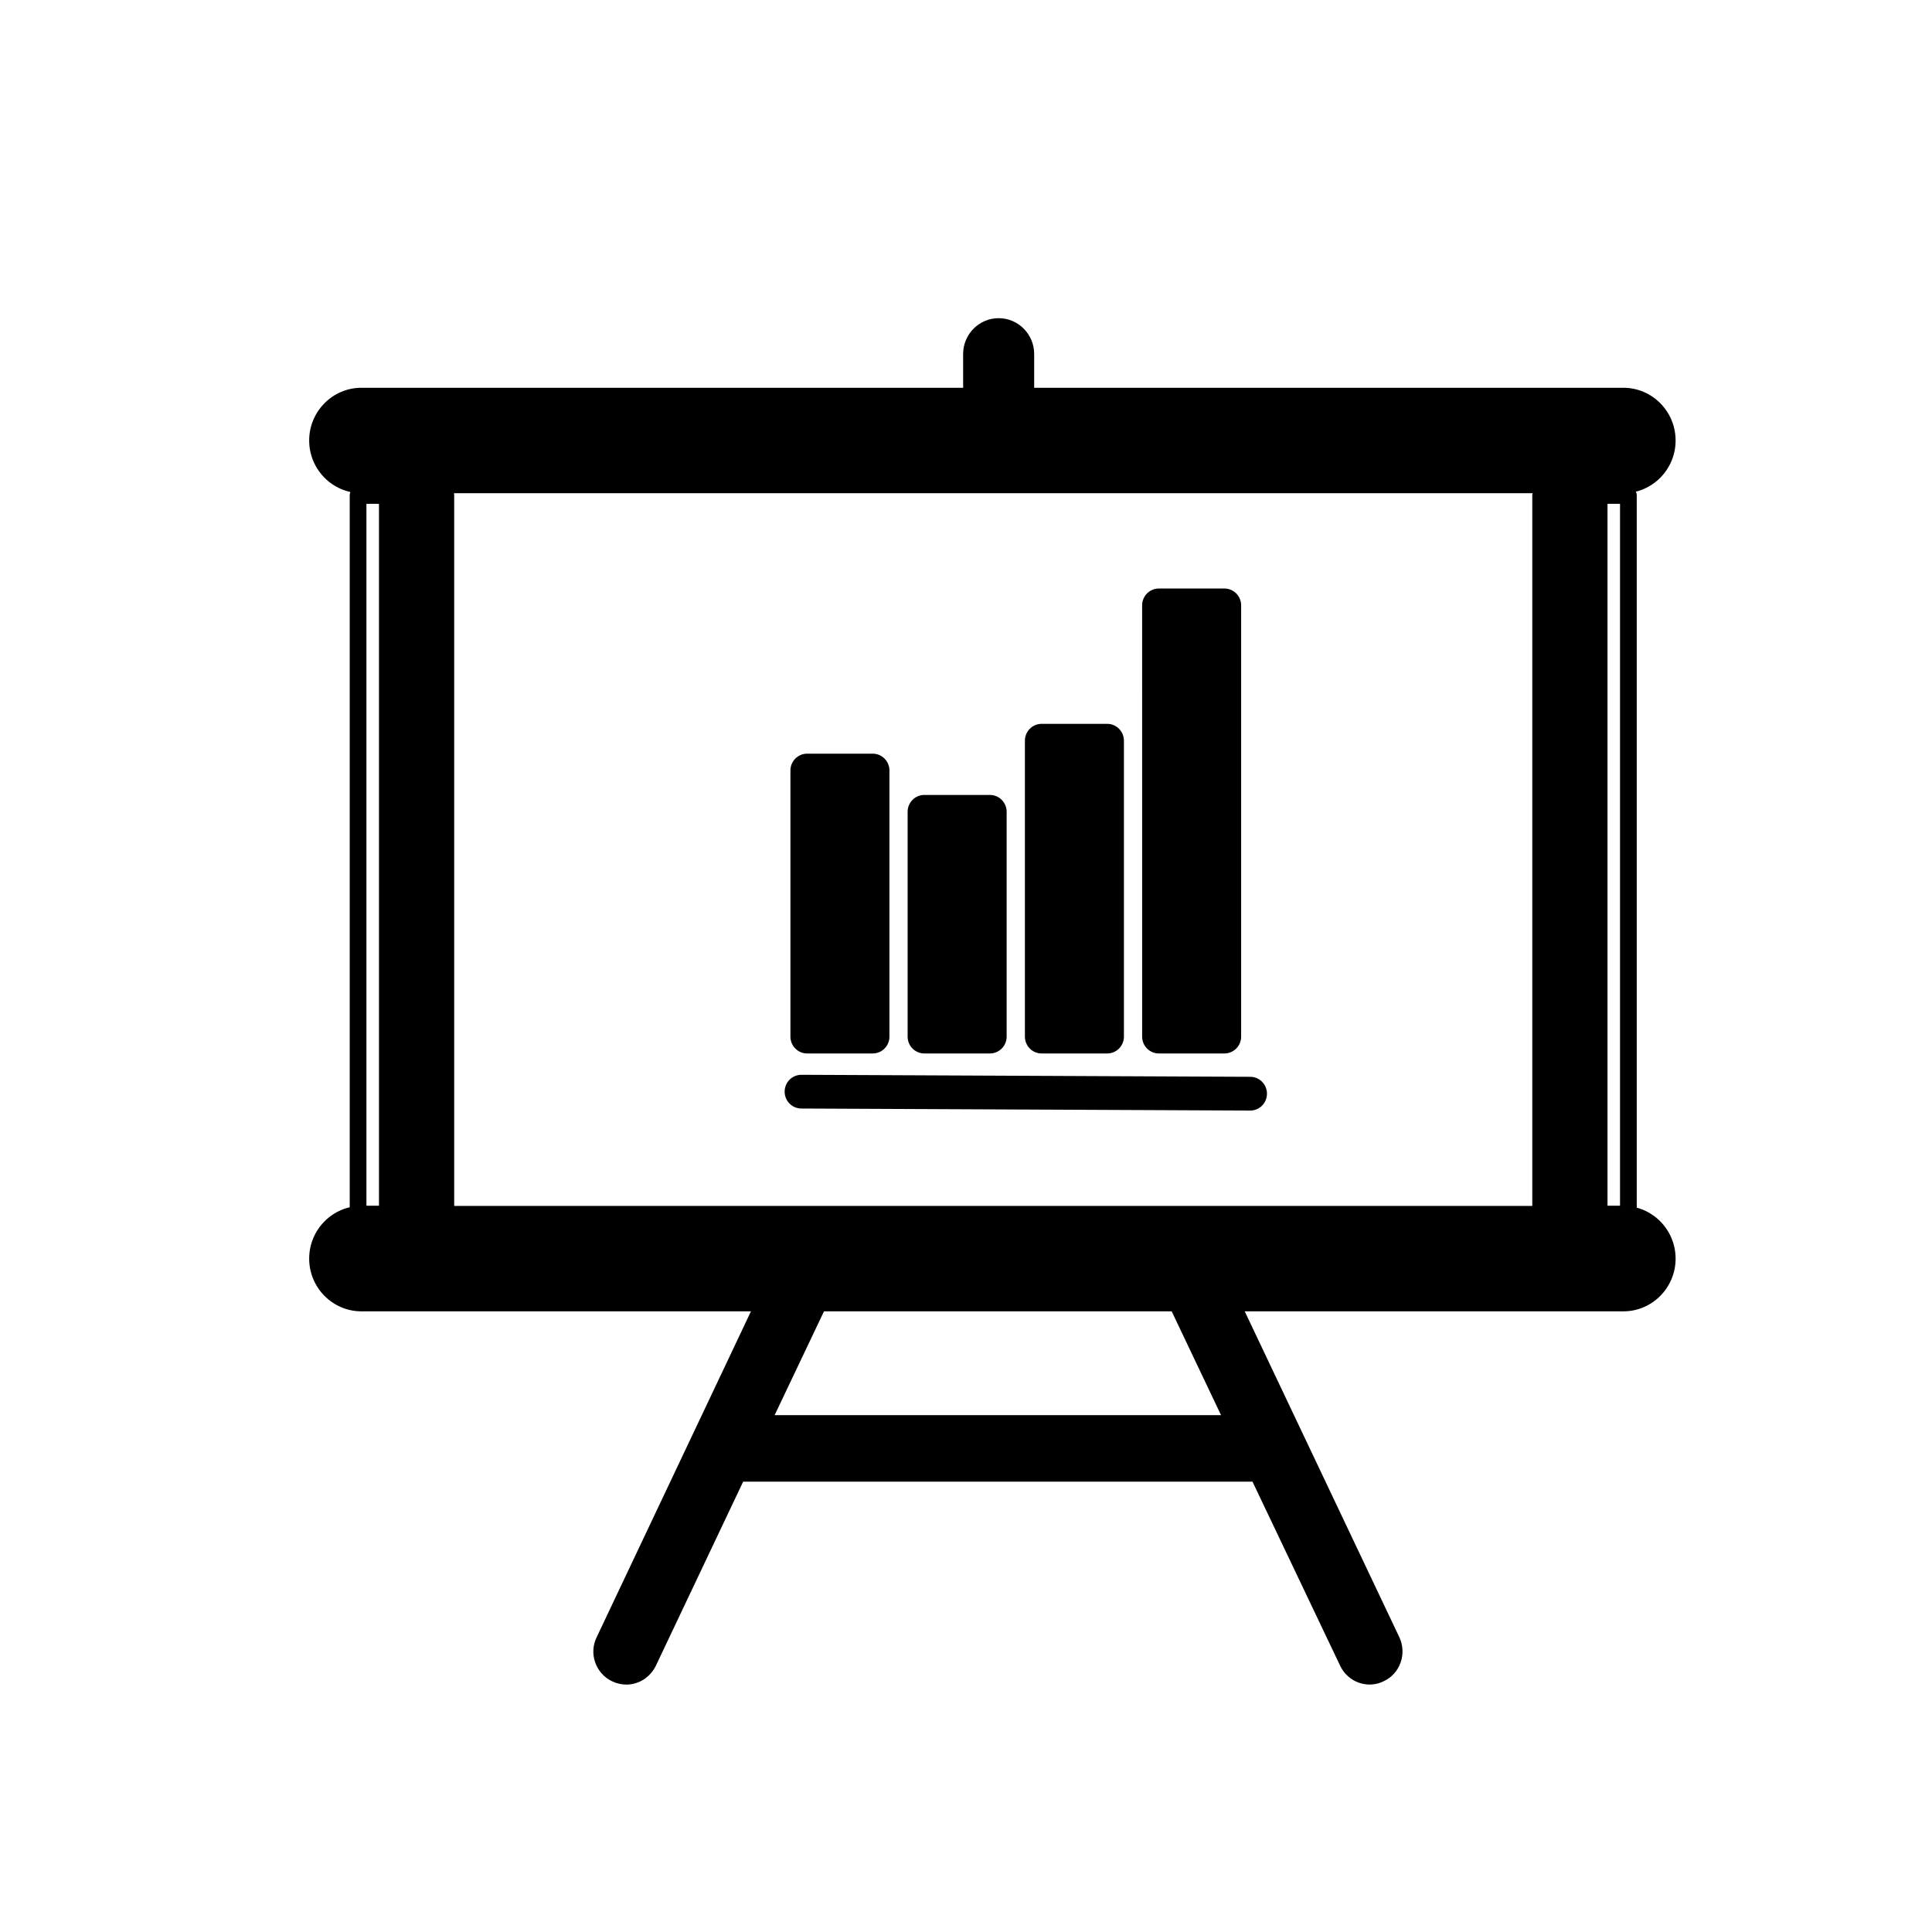
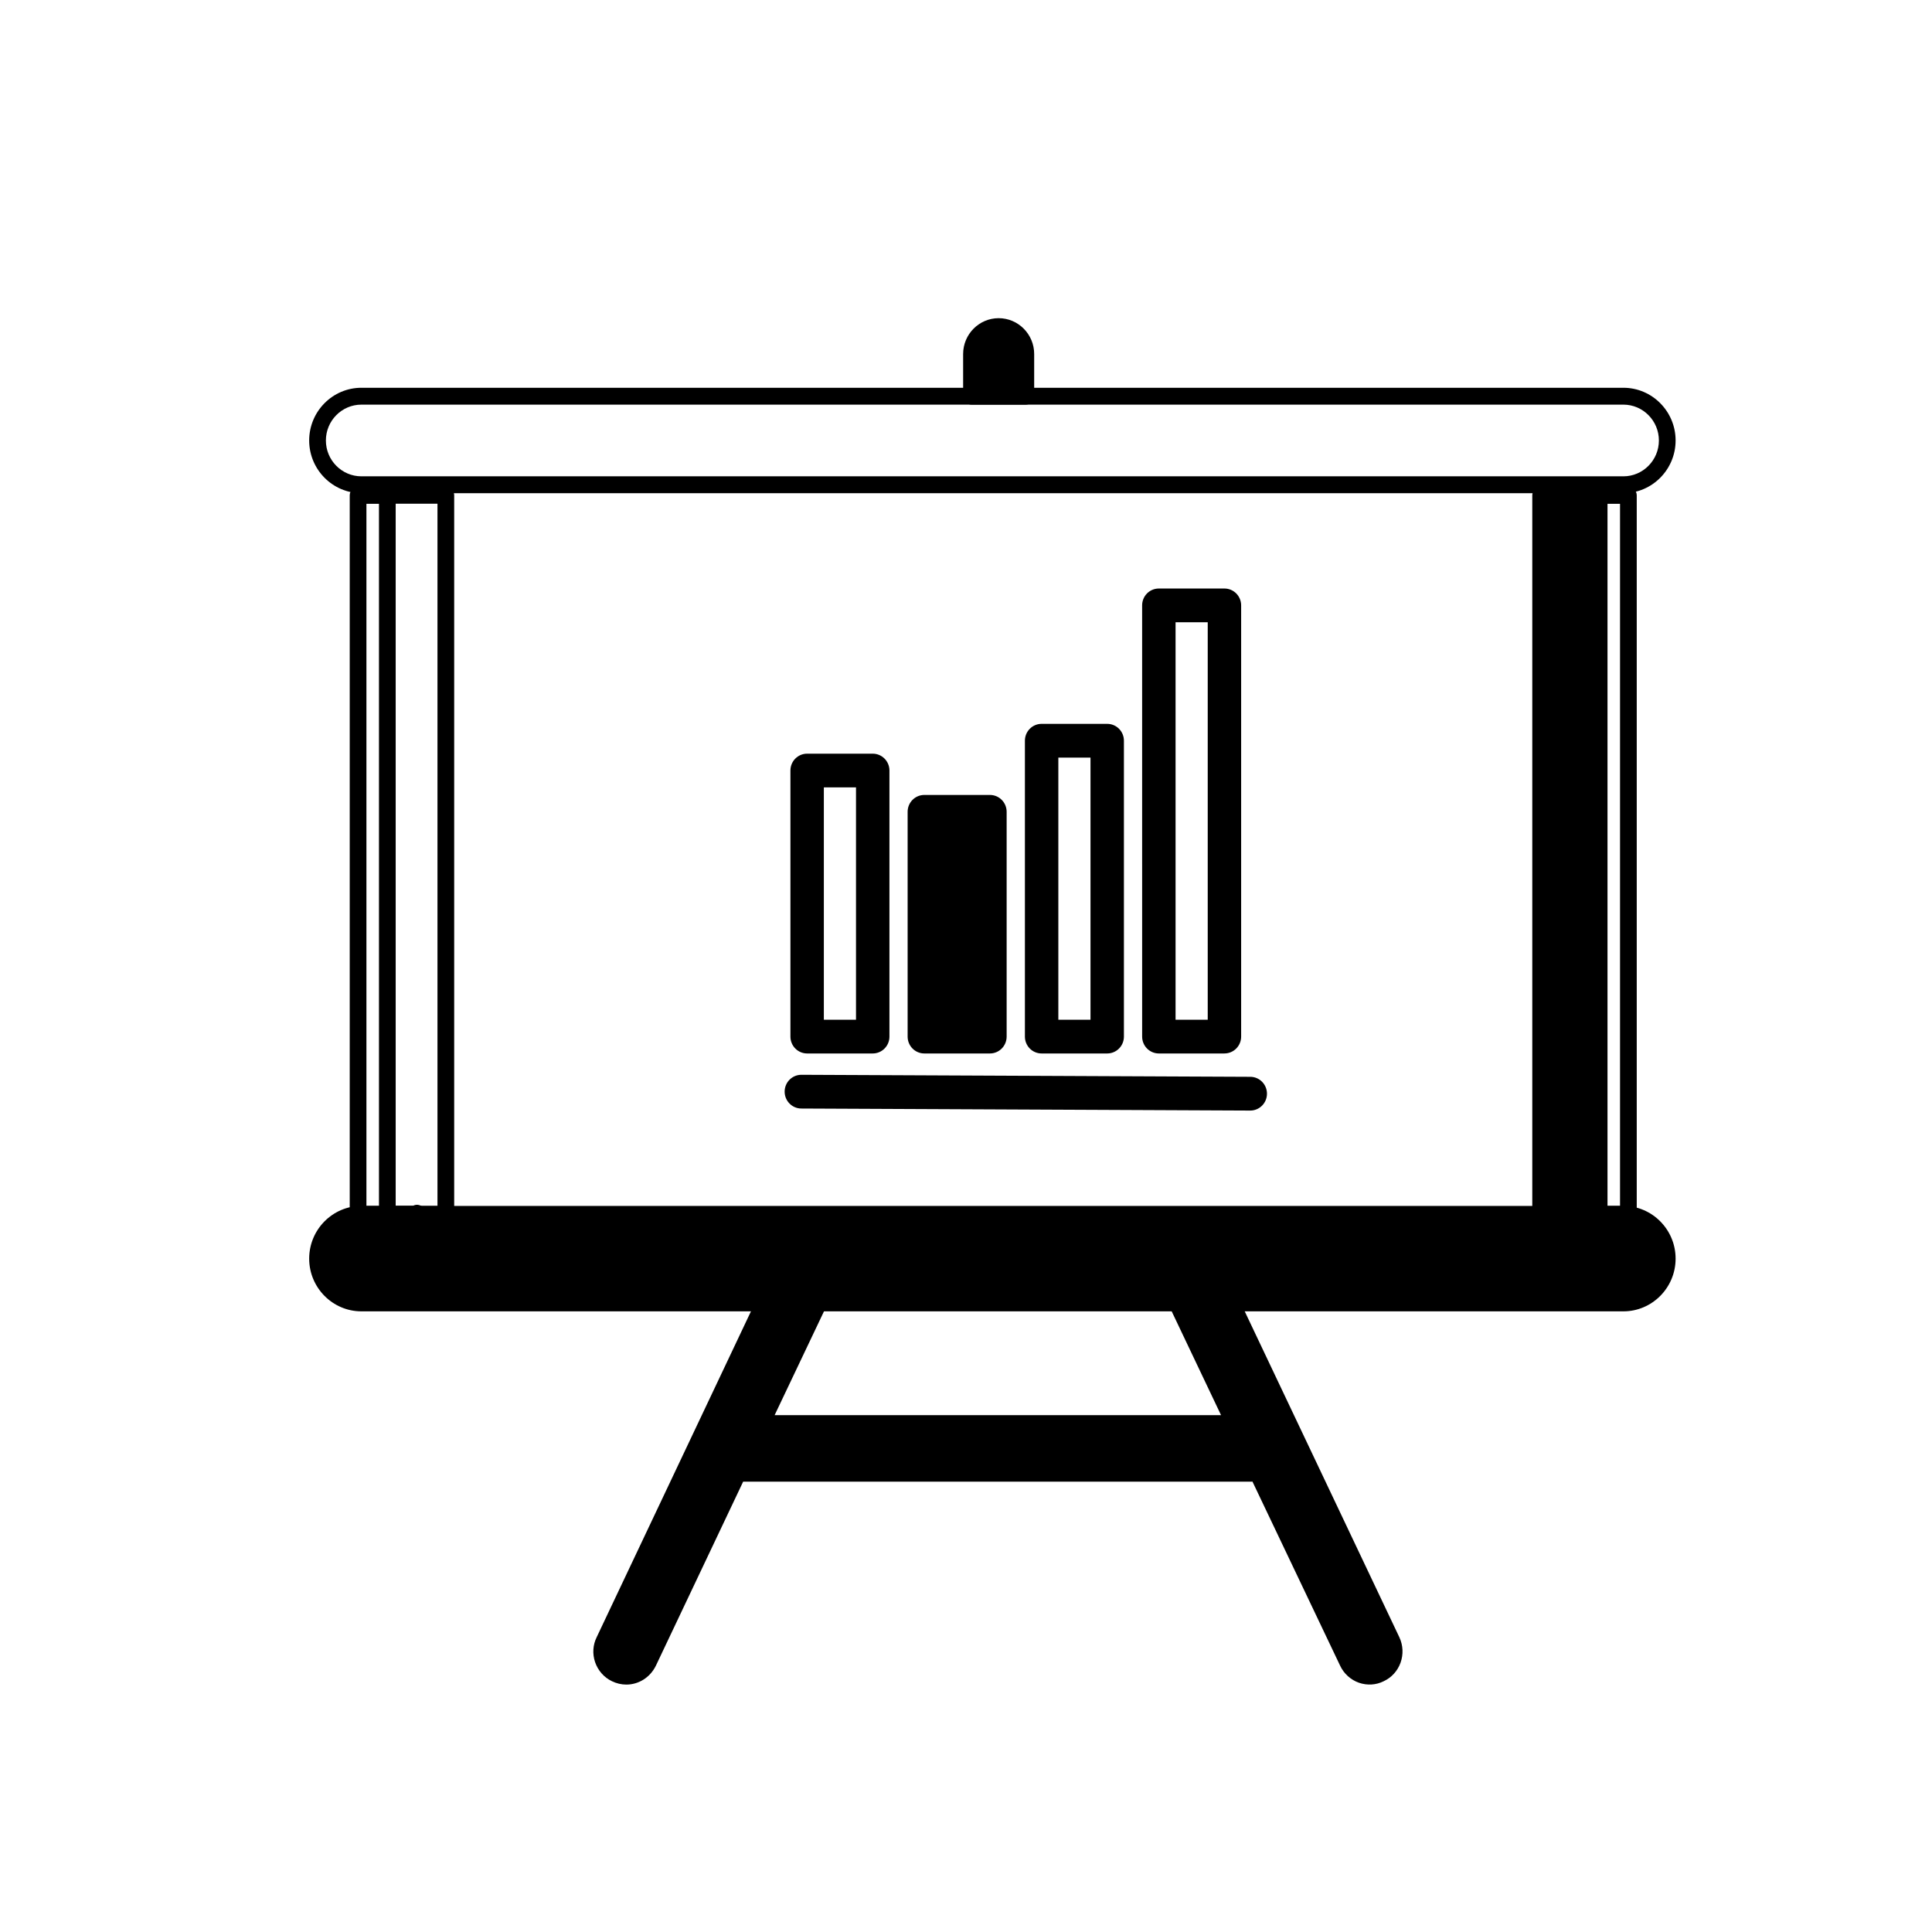
<svg xmlns="http://www.w3.org/2000/svg" fill="#000000" width="800px" height="800px" version="1.1" viewBox="144 144 512 512">
  <g>
    <path d="m475.33 438.31h-0.016l-118.96-0.539c-2.449-0.012-4.422-2.019-4.414-4.492 0.008-2.461 1.988-4.449 4.43-4.449h0.016l118.96 0.535c2.449 0.012 4.422 2.019 4.414 4.492-0.008 2.465-1.988 4.453-4.43 4.453z" />
-     <path d="m357.89 348.2h17.383v70.512h-17.383z" />
    <path d="m375.28 423.18h-17.379c-2.449 0-4.43-2-4.43-4.469v-70.512c0-2.473 1.98-4.469 4.43-4.469h17.379c2.449 0 4.43 2 4.43 4.469v70.512c0 2.469-1.98 4.469-4.43 4.469zm-12.953-8.941h8.523v-61.57h-8.523z" />
    <path d="m388.96 359.14h17.383v59.57h-17.383z" />
    <path d="m406.34 423.18h-17.379c-2.449 0-4.43-2-4.43-4.469v-59.574c0-2.473 1.98-4.469 4.43-4.469h17.379c2.449 0 4.43 2 4.43 4.469v59.57c0 2.473-1.98 4.473-4.43 4.473zm-12.953-8.941h8.523v-50.629h-8.523z" />
-     <path d="m420.04 340.3h17.383v78.414h-17.383z" />
    <path d="m437.42 423.18h-17.379c-2.449 0-4.43-2-4.43-4.469v-78.414c0-2.473 1.98-4.469 4.43-4.469h17.379c2.449 0 4.43 2 4.43 4.469v78.414c0 2.469-1.98 4.469-4.43 4.469zm-12.949-8.941h8.523v-69.473h-8.523z" />
-     <path d="m451.11 304.44h17.383v114.28h-17.383z" />
    <path d="m468.49 423.18h-17.379c-2.449 0-4.43-2-4.43-4.469l-0.004-114.28c0-2.473 1.98-4.469 4.43-4.469h17.379c2.449 0 4.43 2 4.43 4.469v114.27c0.004 2.473-1.98 4.473-4.426 4.473zm-12.953-8.941h8.523v-105.33h-8.523z" />
-     <path d="m575.5 272.46h-337.02c-5.707 0-10.332-4.625-10.332-10.332v-2.805c0-5.707 4.625-10.332 10.332-10.332h337.02c5.707 0 10.332 4.625 10.332 10.332v2.805c0 5.707-4.629 10.332-10.332 10.332z" />
    <path d="m574.21 274.7h-334.43c-7.629 0-13.844-6.269-13.844-13.969 0-7.703 6.211-13.969 13.844-13.969h334.43c7.629 0 13.844 6.269 13.844 13.969s-6.215 13.969-13.844 13.969zm-334.43-23.469c-5.191 0-9.414 4.262-9.414 9.5s4.223 9.5 9.414 9.5h334.43c5.191 0 9.414-4.262 9.414-9.5s-4.223-9.5-9.414-9.5z" />
    <path d="m575.5 489.29h-337.02c-5.707 0-10.332-4.625-10.332-10.332v-2.805c0-5.707 4.625-10.332 10.332-10.332h337.02c5.707 0 10.332 4.625 10.332 10.332v2.805c0 5.707-4.629 10.332-10.332 10.332z" />
    <path d="m574.21 491.52h-334.43c-7.629 0-13.844-6.269-13.844-13.969 0-7.703 6.211-13.969 13.844-13.969h334.43c7.629 0 13.844 6.269 13.844 13.969s-6.215 13.969-13.844 13.969zm-334.43-23.469c-5.191 0-9.414 4.262-9.414 9.5s4.223 9.5 9.414 9.5h334.43c5.191 0 9.414-4.262 9.414-9.5s-4.223-9.5-9.414-9.5z" />
-     <path d="m246.64 275.26h15.504v190.55h-15.504z" />
    <path d="m262.15 468.05h-15.504c-1.219 0-2.215-1-2.215-2.234v-190.55c0-1.234 0.996-2.234 2.215-2.234h15.504c1.219 0 2.215 1 2.215 2.234v190.55c0 1.234-0.996 2.234-2.215 2.234zm-13.289-4.473h11.074v-186.09h-11.074z" />
    <path d="m254.4 468.04h-15.504c-1.219 0-2.215-1-2.215-2.234v-190.53c0-1.234 0.996-2.234 2.215-2.234h7.793c1.219 0 2.215 1 2.215 2.234 0 1.234-0.996 2.234-2.215 2.234h-5.582v186.06h12.336c1.316-0.789 3.168 0.121 3.168 1.703v0.531c0.004 1.238-0.992 2.238-2.211 2.238z" />
    <path d="m567.79 465.82h-15.504v-190.55h15.504z" />
    <path d="m567.79 468.05h-15.504c-1.219 0-2.215-1-2.215-2.234v-190.55c0-1.234 0.996-2.234 2.215-2.234h15.504c1.219 0 2.215 1 2.215 2.234v190.55c0 1.234-0.996 2.234-2.215 2.234zm-13.289-4.473h11.074v-186.09h-11.074z" />
    <path d="m575.54 468.04h-15.504c-1.219 0-2.215-1-2.215-2.234 0-1.234 0.996-2.5 2.215-2.5 0.434 0 0.84 0.09 1.176 0.266h12.113v-186.06h-5.59c-1.219 0-2.215-1-2.215-2.234s0.996-2.234 2.215-2.234h7.805c1.219 0 2.215 1 2.215 2.234v190.53c0 1.23-0.996 2.231-2.215 2.231z" />
    <path d="m401.46 249v-12.043c0-3.531 2.863-6.394 6.394-6.394h1.605c3.531 0 6.394 2.863 6.394 6.394v12.047z" />
    <path d="m415.85 251.23h-14.395c-1.219 0-2.215-1-2.215-2.234v-11.176c0-5.238 4.223-9.5 9.414-9.5s9.414 4.262 9.414 9.5v11.176c-0.004 1.234-1 2.234-2.219 2.234zm-12.18-4.473h9.965v-8.941c0-2.773-2.231-5.031-4.984-5.031-2.75 0-4.984 2.258-4.984 5.031z" />
    <path d="m456.32 490.16 14.793 31.113-125.36 0.004 14.793-31.113h-14.441l-41.992 88.695c-1.594 3.219-0.176 7.152 3.012 8.672 3.277 1.609 7.086 0.18 8.684-3.039l23.742-50.07h136.07c0.531 0 1.062-0.09 1.594-0.18l23.918 50.25c1.508 3.219 5.402 4.648 8.594 3.039 3.277-1.52 4.606-5.453 3.102-8.672l-42.082-88.695z" />
    <path d="m309.98 590.43c-1.281 0-2.586-0.289-3.824-0.898-2.059-0.977-3.684-2.816-4.445-5.031-0.754-2.219-0.605-4.578 0.426-6.652l41.977-88.656c0.371-0.777 1.141-1.27 2-1.27h14.438c0.762 0 1.473 0.395 1.879 1.043 0.406 0.652 0.449 1.469 0.121 2.16l-13.27 27.91h118.31l-13.27-27.91c-0.328-0.695-0.285-1.512 0.121-2.16 0.406-0.652 1.117-1.043 1.879-1.043h14.438c0.855 0 1.625 0.492 2 1.27l42.082 88.695c1.004 2.144 1.105 4.539 0.312 6.762-0.797 2.191-2.387 3.934-4.481 4.902-2 1-4.336 1.148-6.531 0.395-2.188-0.766-4.004-2.41-4.984-4.504l-23.238-48.797c-0.094 0.004-0.191 0.004-0.285 0.004h-134.69l-23.141 48.801c-1.57 3.172-4.625 4.981-7.824 4.981zm167.24-58.43c0.84 0 1.625 0.484 2 1.266l23.922 50.25c0.484 1.035 1.367 1.828 2.441 2.203 1.082 0.379 2.188 0.293 3.168-0.195 1.074-0.504 1.844-1.344 2.223-2.406 0.398-1.09 0.348-2.266-0.137-3.309l-41.48-87.414h-9.523l13.27 27.914c0.328 0.691 0.285 1.508-0.121 2.156-0.406 0.652-1.117 1.043-1.879 1.043h-125.35c-0.762 0-1.473-0.395-1.879-1.043-0.406-0.652-0.449-1.469-0.121-2.156l13.27-27.914h-9.523l-41.387 87.426c-0.512 1.027-0.578 2.156-0.215 3.227 0.371 1.082 1.16 1.977 2.172 2.457 2.164 1.055 4.672 0.172 5.754-2.016l23.73-50.035c0.371-0.777 1.141-1.27 2-1.27h136.07c0.414 0 0.82-0.078 1.227-0.148 0.125-0.027 0.246-0.035 0.367-0.035z" />
  </g>
</svg>